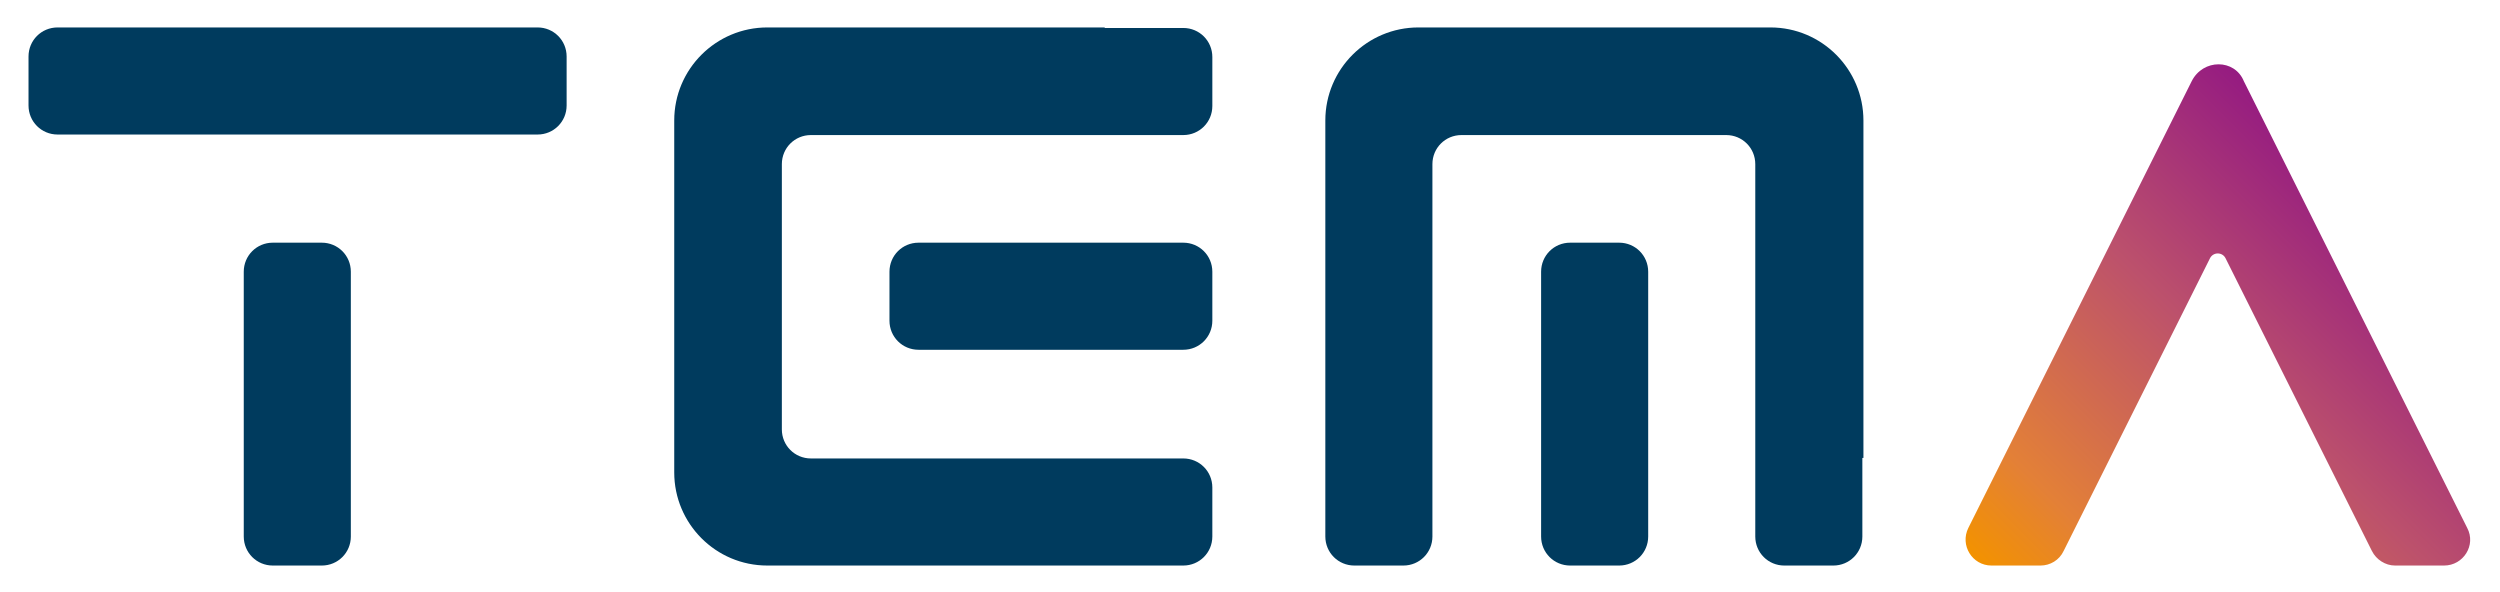
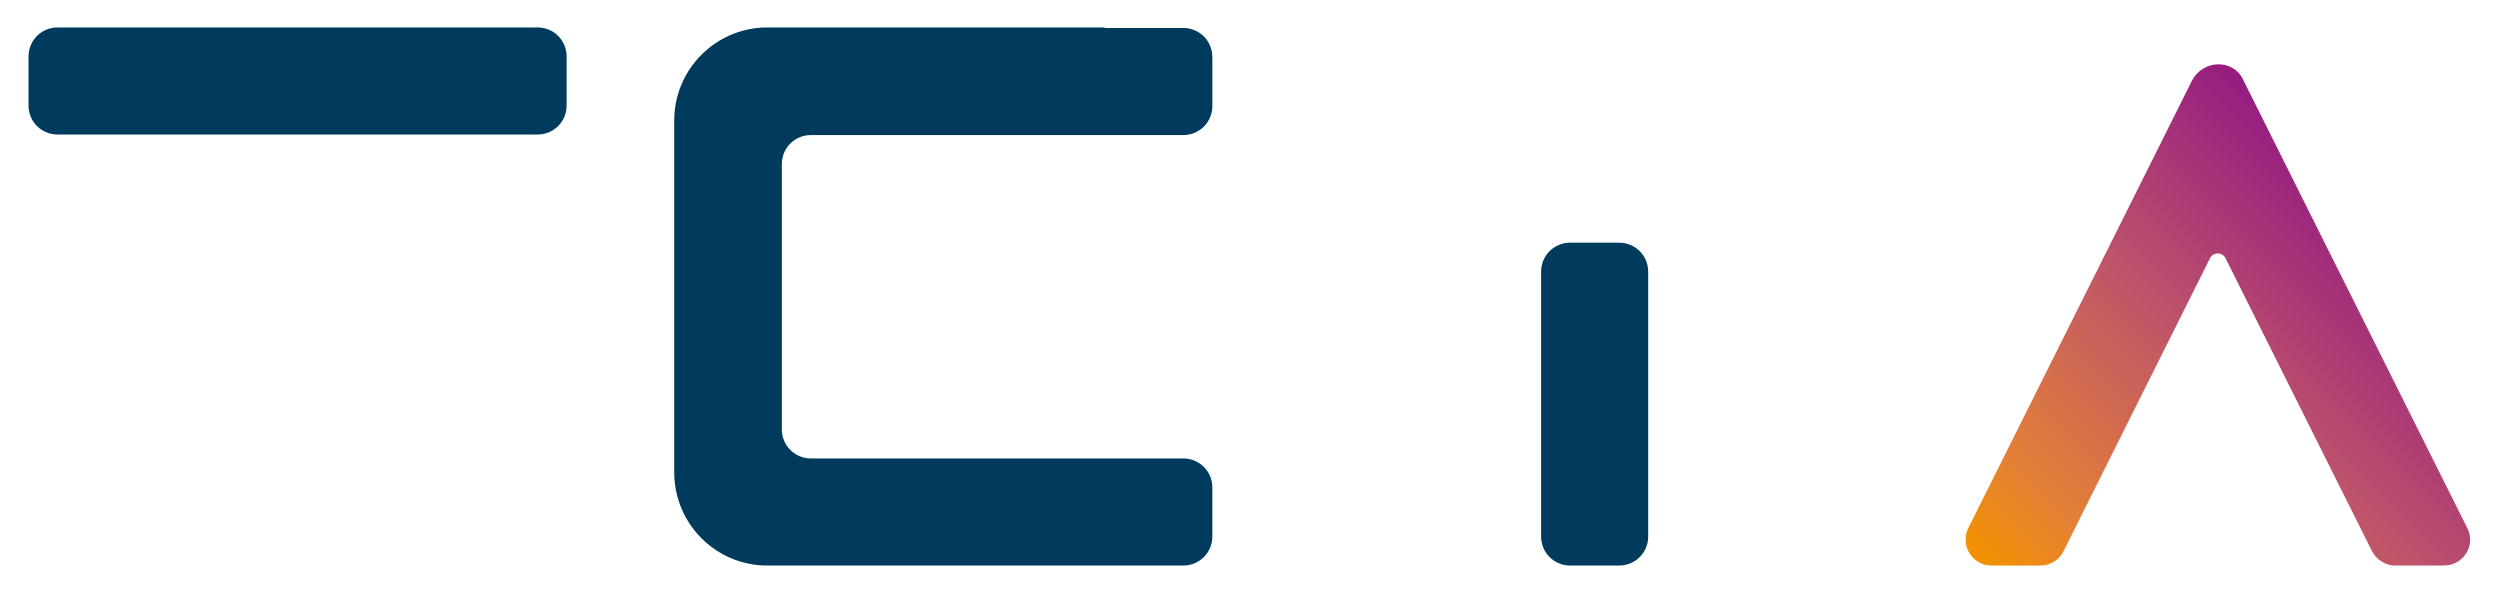
<svg xmlns="http://www.w3.org/2000/svg" version="1.1" id="Livello_1" x="0px" y="0px" viewBox="0 0 464.6 110.1" style="enable-background:new 0 0 464.6 110.1;" xml:space="preserve">
  <style type="text/css">
	.st0{fill:#003B5E;}
	.st1{fill:url(#SVGID_1_);}
</style>
  <g>
    <g>
-       <path class="st0" d="M45.3,65.1v20v14.6c0,3,2.4,5.4,5.4,5.4h9.1c3,0,5.4-2.4,5.4-5.4V85.1v-20V50.5c0-3-2.4-5.4-5.4-5.4h-9.1    c-3,0-5.4,2.4-5.4,5.4V65.1z" />
      <path class="st0" d="M85.3,5.1h-20h-20h-20H10.7c-3,0-5.4,2.4-5.4,5.4v9.1c0,3,2.4,5.4,5.4,5.4h14.6h20h20h20h14.6    c3,0,5.4-2.4,5.4-5.4v-9.1c0-3-2.4-5.4-5.4-5.4H85.3z" />
    </g>
    <g>
      <path class="st0" d="M205.3,5.1h-20h-20h-20h-2.7c-9.5,0-17.3,7.7-17.3,17.3v2.7v20v20v20v2.7c0,9.5,7.7,17.3,17.3,17.3h2.7h20h20    h20h14.6c3,0,5.4-2.4,5.4-5.4v-9.1c0-3-2.4-5.4-5.4-5.4h-14.6h-20h-20h-14.6c-3,0-5.4-2.4-5.4-5.4V65.1v-20V30.5    c0-3,2.4-5.4,5.4-5.4h14.6h20h20h14.6c3,0,5.4-2.4,5.4-5.4v-9.1c0-3-2.4-5.4-5.4-5.4H205.3z" />
-       <path class="st0" d="M185.3,45.1h-14.6c-3,0-5.4,2.4-5.4,5.4v9.1c0,3,2.4,5.4,5.4,5.4h14.6h20h14.6c3,0,5.4-2.4,5.4-5.4v-9.1    c0-3-2.4-5.4-5.4-5.4h-14.6H185.3z" />
    </g>
    <g>
-       <path class="st0" d="M346.3,85.1v-20v-20v-20v-2.7c0-9.5-7.7-17.3-17.3-17.3h-2.7h-20h-20h-20h-2.7c-9.5,0-17.3,7.7-17.3,17.3v2.7    v20v20v20v14.6c0,3,2.4,5.4,5.4,5.4h9.1c3,0,5.4-2.4,5.4-5.4V85.1v-20v-20V30.5c0-3,2.4-5.4,5.4-5.4h14.6h20h14.6    c3,0,5.4,2.4,5.4,5.4v14.6v20v20v14.6c0,3,2.4,5.4,5.4,5.4h9.1c3,0,5.4-2.4,5.4-5.4V85.1z" />
      <path class="st0" d="M306.3,65.1V50.5c0-3-2.4-5.4-5.4-5.4h-9.1c-3,0-5.4,2.4-5.4,5.4v14.6v20v14.6c0,3,2.4,5.4,5.4,5.4h9.1    c3,0,5.4-2.4,5.4-5.4V85.1V65.1z" />
    </g>
    <linearGradient id="SVGID_1_" gradientUnits="userSpaceOnUse" x1="377.416" y1="114.313" x2="447.199" y2="44.531">
      <stop offset="0" style="stop-color:#F39200" />
      <stop offset="0.185" style="stop-color:#E38037" />
      <stop offset="0.598" style="stop-color:#BC516C" />
      <stop offset="1" style="stop-color:#951B81" />
    </linearGradient>
    <path class="st1" d="M407.3,15.1l-41.5,83c-1.6,3.2,0.7,7,4.3,7h9.1c1.8,0,3.5-1,4.3-2.7l27.2-54.4c0.6-1.2,2.3-1.2,2.9,0   l27.2,54.4c0.8,1.6,2.5,2.7,4.3,2.7h9.1c3.6,0,6-3.8,4.3-7l-41.5-83C415.3,10.9,409.4,10.9,407.3,15.1z" />
  </g>
</svg>